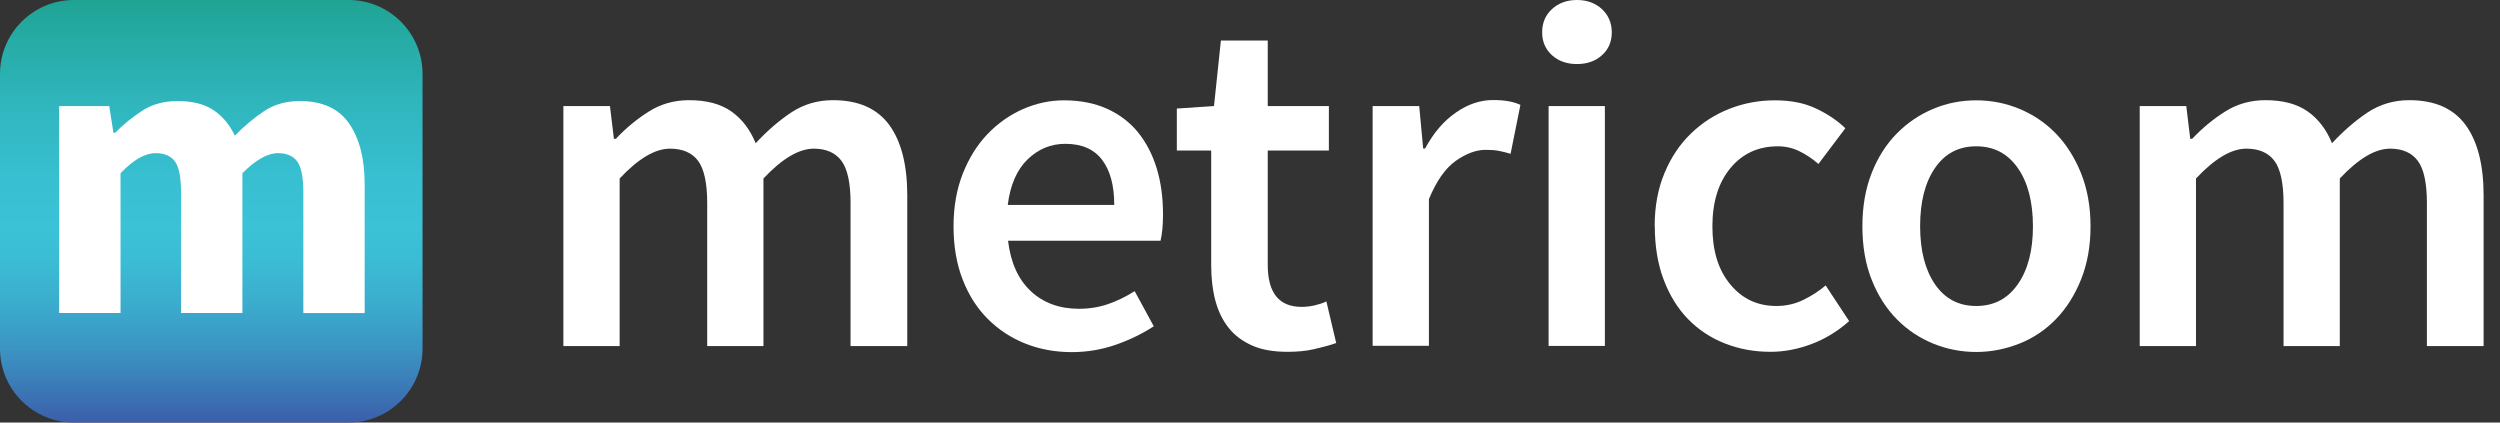
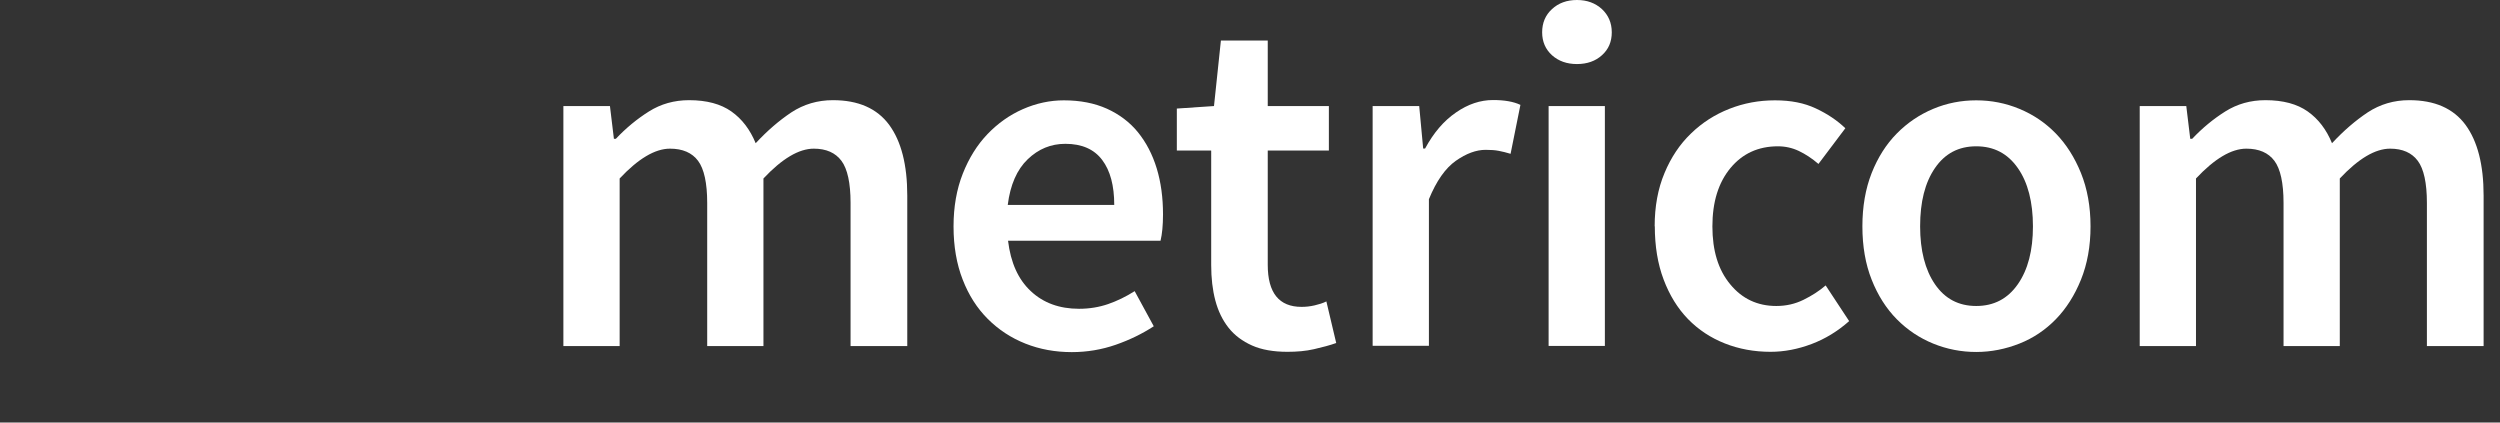
<svg xmlns="http://www.w3.org/2000/svg" width="142" height="24" viewBox="0 0 142 24" fill="none">
  <rect x="0" y="0" width="142" height="24" fill="#333333" stroke="none" />
  <g clip-path="url(#clip0_23_30781)">
    <path d="M19.8 0H4.2C1.88 0 0 1.88 0 4.2V19.8C0 22.12 1.88 24 4.2 24H19.8C22.12 24 24 22.12 24 19.8V4.2C24 1.88 22.12 0 19.8 0Z" fill="url(#paint0_linear_23_30781)" />
    <path d="M3.36 6.026H6.205L6.443 7.542H6.537C7.027 7.054 7.548 6.63 8.103 6.274C8.656 5.918 9.32 5.74 10.093 5.74C10.931 5.74 11.607 5.91 12.12 6.25C12.633 6.59 13.04 7.076 13.34 7.707C13.861 7.17 14.411 6.707 14.988 6.32C15.564 5.932 16.248 5.739 17.039 5.739C18.303 5.739 19.232 6.162 19.824 7.007C20.416 7.854 20.713 9.011 20.713 10.48V17.782H17.229V10.93C17.229 10.076 17.115 9.492 16.885 9.175C16.656 8.86 16.288 8.7 15.783 8.7C15.197 8.7 14.527 9.08 13.768 9.839V17.78H10.283V10.928C10.283 10.075 10.168 9.491 9.939 9.174C9.709 8.859 9.343 8.699 8.837 8.699C8.236 8.699 7.573 9.079 6.847 9.838V17.779H3.36V6.026Z" fill="white" />
  </g>
  <path d="M32.008 6.024H34.645L34.87 7.885H34.979C35.554 7.276 36.18 6.758 36.856 6.333C37.532 5.907 38.291 5.69 39.142 5.69C40.144 5.69 40.944 5.907 41.545 6.333C42.146 6.758 42.605 7.359 42.922 8.135C43.573 7.434 44.249 6.85 44.949 6.383C45.65 5.924 46.435 5.69 47.311 5.69C48.754 5.69 49.814 6.158 50.506 7.092C51.191 8.027 51.533 9.362 51.533 11.105V19.658H48.312V11.523C48.312 10.396 48.137 9.595 47.795 9.136C47.453 8.677 46.927 8.444 46.226 8.444C45.375 8.444 44.424 9.011 43.364 10.138V19.658H40.169V11.523C40.169 10.396 39.993 9.595 39.651 9.136C39.309 8.677 38.775 8.444 38.057 8.444C37.206 8.444 36.255 9.011 35.196 10.138V19.658H32V6.033L32.008 6.024Z" fill="white" />
  <path d="M54.161 12.858C54.161 11.748 54.337 10.747 54.687 9.862C55.037 8.978 55.505 8.227 56.089 7.618C56.673 7.009 57.34 6.533 58.099 6.199C58.859 5.866 59.635 5.699 60.427 5.699C61.353 5.699 62.163 5.857 62.872 6.174C63.573 6.492 64.165 6.934 64.633 7.509C65.1 8.085 65.459 8.769 65.701 9.562C65.943 10.355 66.059 11.231 66.059 12.174C66.059 12.799 66.009 13.3 65.918 13.675H57.257C57.407 14.919 57.833 15.87 58.55 16.537C59.259 17.205 60.177 17.539 61.287 17.539C61.879 17.539 62.43 17.447 62.939 17.272C63.448 17.096 63.948 16.854 64.449 16.537L65.534 18.532C64.883 18.957 64.165 19.307 63.373 19.583C62.58 19.858 61.746 20 60.878 20C59.935 20 59.059 19.841 58.241 19.516C57.424 19.191 56.714 18.723 56.105 18.114C55.496 17.505 55.021 16.763 54.679 15.878C54.337 15.002 54.161 13.992 54.161 12.866V12.858ZM63.289 11.64C63.289 10.546 63.064 9.695 62.605 9.086C62.146 8.477 61.454 8.169 60.511 8.169C59.693 8.169 58.984 8.461 58.375 9.045C57.766 9.629 57.382 10.496 57.24 11.64H63.289Z" fill="white" />
  <path d="M68.788 8.552H66.844V6.166L68.955 6.024L69.347 2.303H72.008V6.024H75.48V8.552H72.008V15.044C72.008 16.637 72.651 17.43 73.928 17.43C74.169 17.43 74.412 17.405 74.662 17.347C74.912 17.288 75.137 17.221 75.338 17.121L75.897 19.483C75.53 19.616 75.104 19.724 74.637 19.833C74.169 19.942 73.661 19.983 73.127 19.983C72.334 19.983 71.658 19.866 71.116 19.624C70.573 19.382 70.123 19.049 69.781 18.615C69.439 18.181 69.188 17.664 69.03 17.063C68.871 16.462 68.796 15.795 68.796 15.052V8.561L68.788 8.552Z" fill="white" />
  <path d="M77.974 6.024H80.611L80.836 8.436H80.945C81.428 7.543 82.004 6.867 82.697 6.391C83.381 5.916 84.082 5.682 84.808 5.682C85.459 5.682 85.976 5.774 86.36 5.957L85.801 8.736C85.559 8.661 85.342 8.611 85.133 8.569C84.924 8.527 84.683 8.511 84.382 8.511C83.848 8.511 83.281 8.719 82.688 9.136C82.096 9.554 81.587 10.28 81.162 11.314V19.641H77.966V6.016L77.974 6.024Z" fill="white" />
  <path d="M89.571 3.638C88.996 3.638 88.528 3.471 88.153 3.137C87.786 2.803 87.594 2.37 87.594 1.836C87.594 1.302 87.777 0.859 88.153 0.517C88.52 0.175 88.996 0 89.571 0C90.147 0 90.614 0.175 90.99 0.517C91.357 0.859 91.549 1.302 91.549 1.836C91.549 2.37 91.365 2.803 90.99 3.137C90.623 3.471 90.147 3.638 89.571 3.638ZM87.961 6.024H91.157V19.649H87.961V6.024Z" fill="white" />
  <path d="M93.985 12.858C93.985 11.731 94.169 10.722 94.544 9.829C94.911 8.945 95.412 8.194 96.046 7.585C96.672 6.975 97.398 6.508 98.224 6.183C99.05 5.857 99.909 5.699 100.819 5.699C101.728 5.699 102.479 5.849 103.138 6.158C103.797 6.466 104.356 6.842 104.815 7.284L103.288 9.312C102.921 8.995 102.546 8.753 102.179 8.577C101.812 8.402 101.411 8.31 100.986 8.31C99.876 8.31 98.975 8.719 98.29 9.545C97.606 10.371 97.264 11.473 97.264 12.858C97.264 14.243 97.598 15.328 98.274 16.145C98.95 16.971 99.826 17.38 100.894 17.38C101.453 17.38 101.962 17.263 102.437 17.03C102.913 16.796 103.33 16.529 103.697 16.212L105.032 18.239C104.381 18.815 103.672 19.249 102.896 19.541C102.12 19.833 101.344 19.983 100.568 19.983C99.642 19.983 98.775 19.825 97.974 19.508C97.172 19.191 96.472 18.732 95.879 18.123C95.287 17.514 94.828 16.763 94.494 15.878C94.16 14.994 93.993 13.984 93.993 12.849L93.985 12.858Z" fill="white" />
  <path d="M105.784 12.858C105.784 11.731 105.959 10.722 106.31 9.829C106.66 8.945 107.136 8.194 107.736 7.585C108.337 6.975 109.03 6.508 109.806 6.183C110.582 5.857 111.399 5.699 112.25 5.699C113.101 5.699 113.919 5.857 114.703 6.183C115.488 6.508 116.18 6.975 116.773 7.585C117.365 8.194 117.841 8.945 118.199 9.829C118.558 10.722 118.742 11.723 118.742 12.858C118.742 13.992 118.558 14.994 118.199 15.886C117.841 16.771 117.365 17.522 116.773 18.131C116.18 18.74 115.488 19.207 114.703 19.516C113.919 19.825 113.101 19.992 112.25 19.992C111.399 19.992 110.582 19.833 109.806 19.516C109.03 19.199 108.337 18.74 107.736 18.131C107.136 17.522 106.66 16.771 106.31 15.886C105.959 15.002 105.784 13.992 105.784 12.858ZM109.063 12.858C109.063 14.226 109.347 15.328 109.906 16.145C110.473 16.971 111.249 17.38 112.25 17.38C113.251 17.38 114.036 16.971 114.612 16.145C115.187 15.319 115.471 14.226 115.471 12.858C115.471 11.489 115.187 10.363 114.612 9.545C114.036 8.719 113.251 8.31 112.25 8.31C111.249 8.31 110.473 8.719 109.906 9.545C109.338 10.371 109.063 11.473 109.063 12.858Z" fill="white" />
  <path d="M121.544 6.024H124.181L124.406 7.885H124.515C125.091 7.276 125.716 6.758 126.392 6.333C127.068 5.907 127.827 5.69 128.678 5.69C129.68 5.69 130.481 5.907 131.081 6.333C131.682 6.758 132.141 7.359 132.458 8.135C133.109 7.434 133.785 6.85 134.486 6.383C135.186 5.924 135.971 5.69 136.847 5.69C138.29 5.69 139.35 6.158 140.042 7.092C140.727 8.027 141.069 9.362 141.069 11.105V19.658H137.848V11.523C137.848 10.396 137.673 9.595 137.331 9.136C136.989 8.677 136.463 8.444 135.762 8.444C134.911 8.444 133.96 9.011 132.9 10.138V19.658H129.705V11.523C129.705 10.396 129.529 9.595 129.187 9.136C128.845 8.677 128.311 8.444 127.594 8.444C126.743 8.444 125.791 9.011 124.732 10.138V19.658H121.536V6.033L121.544 6.024Z" fill="white" />
  <defs>
    <linearGradient id="paint0_linear_23_30781" x1="12" y1="24" x2="12" y2="0" gradientUnits="userSpaceOnUse">
      <stop stop-color="#3C5EAB" />
      <stop offset="0.05" stop-color="#3B6FB2" />
      <stop offset="0.17" stop-color="#3B93C2" />
      <stop offset="0.28" stop-color="#3BACCD" />
      <stop offset="0.38" stop-color="#3BBCD4" />
      <stop offset="0.46" stop-color="#3BC2D7" />
      <stop offset="0.58" stop-color="#38BFD1" />
      <stop offset="0.73" stop-color="#31B7C0" />
      <stop offset="0.91" stop-color="#26ABA5" />
      <stop offset="1" stop-color="#1FA393" />
    </linearGradient>
    <clipPath id="clip0_23_30781">
-       <rect width="24" height="24" fill="white" />
-     </clipPath>
+       </clipPath>
  </defs>
</svg>